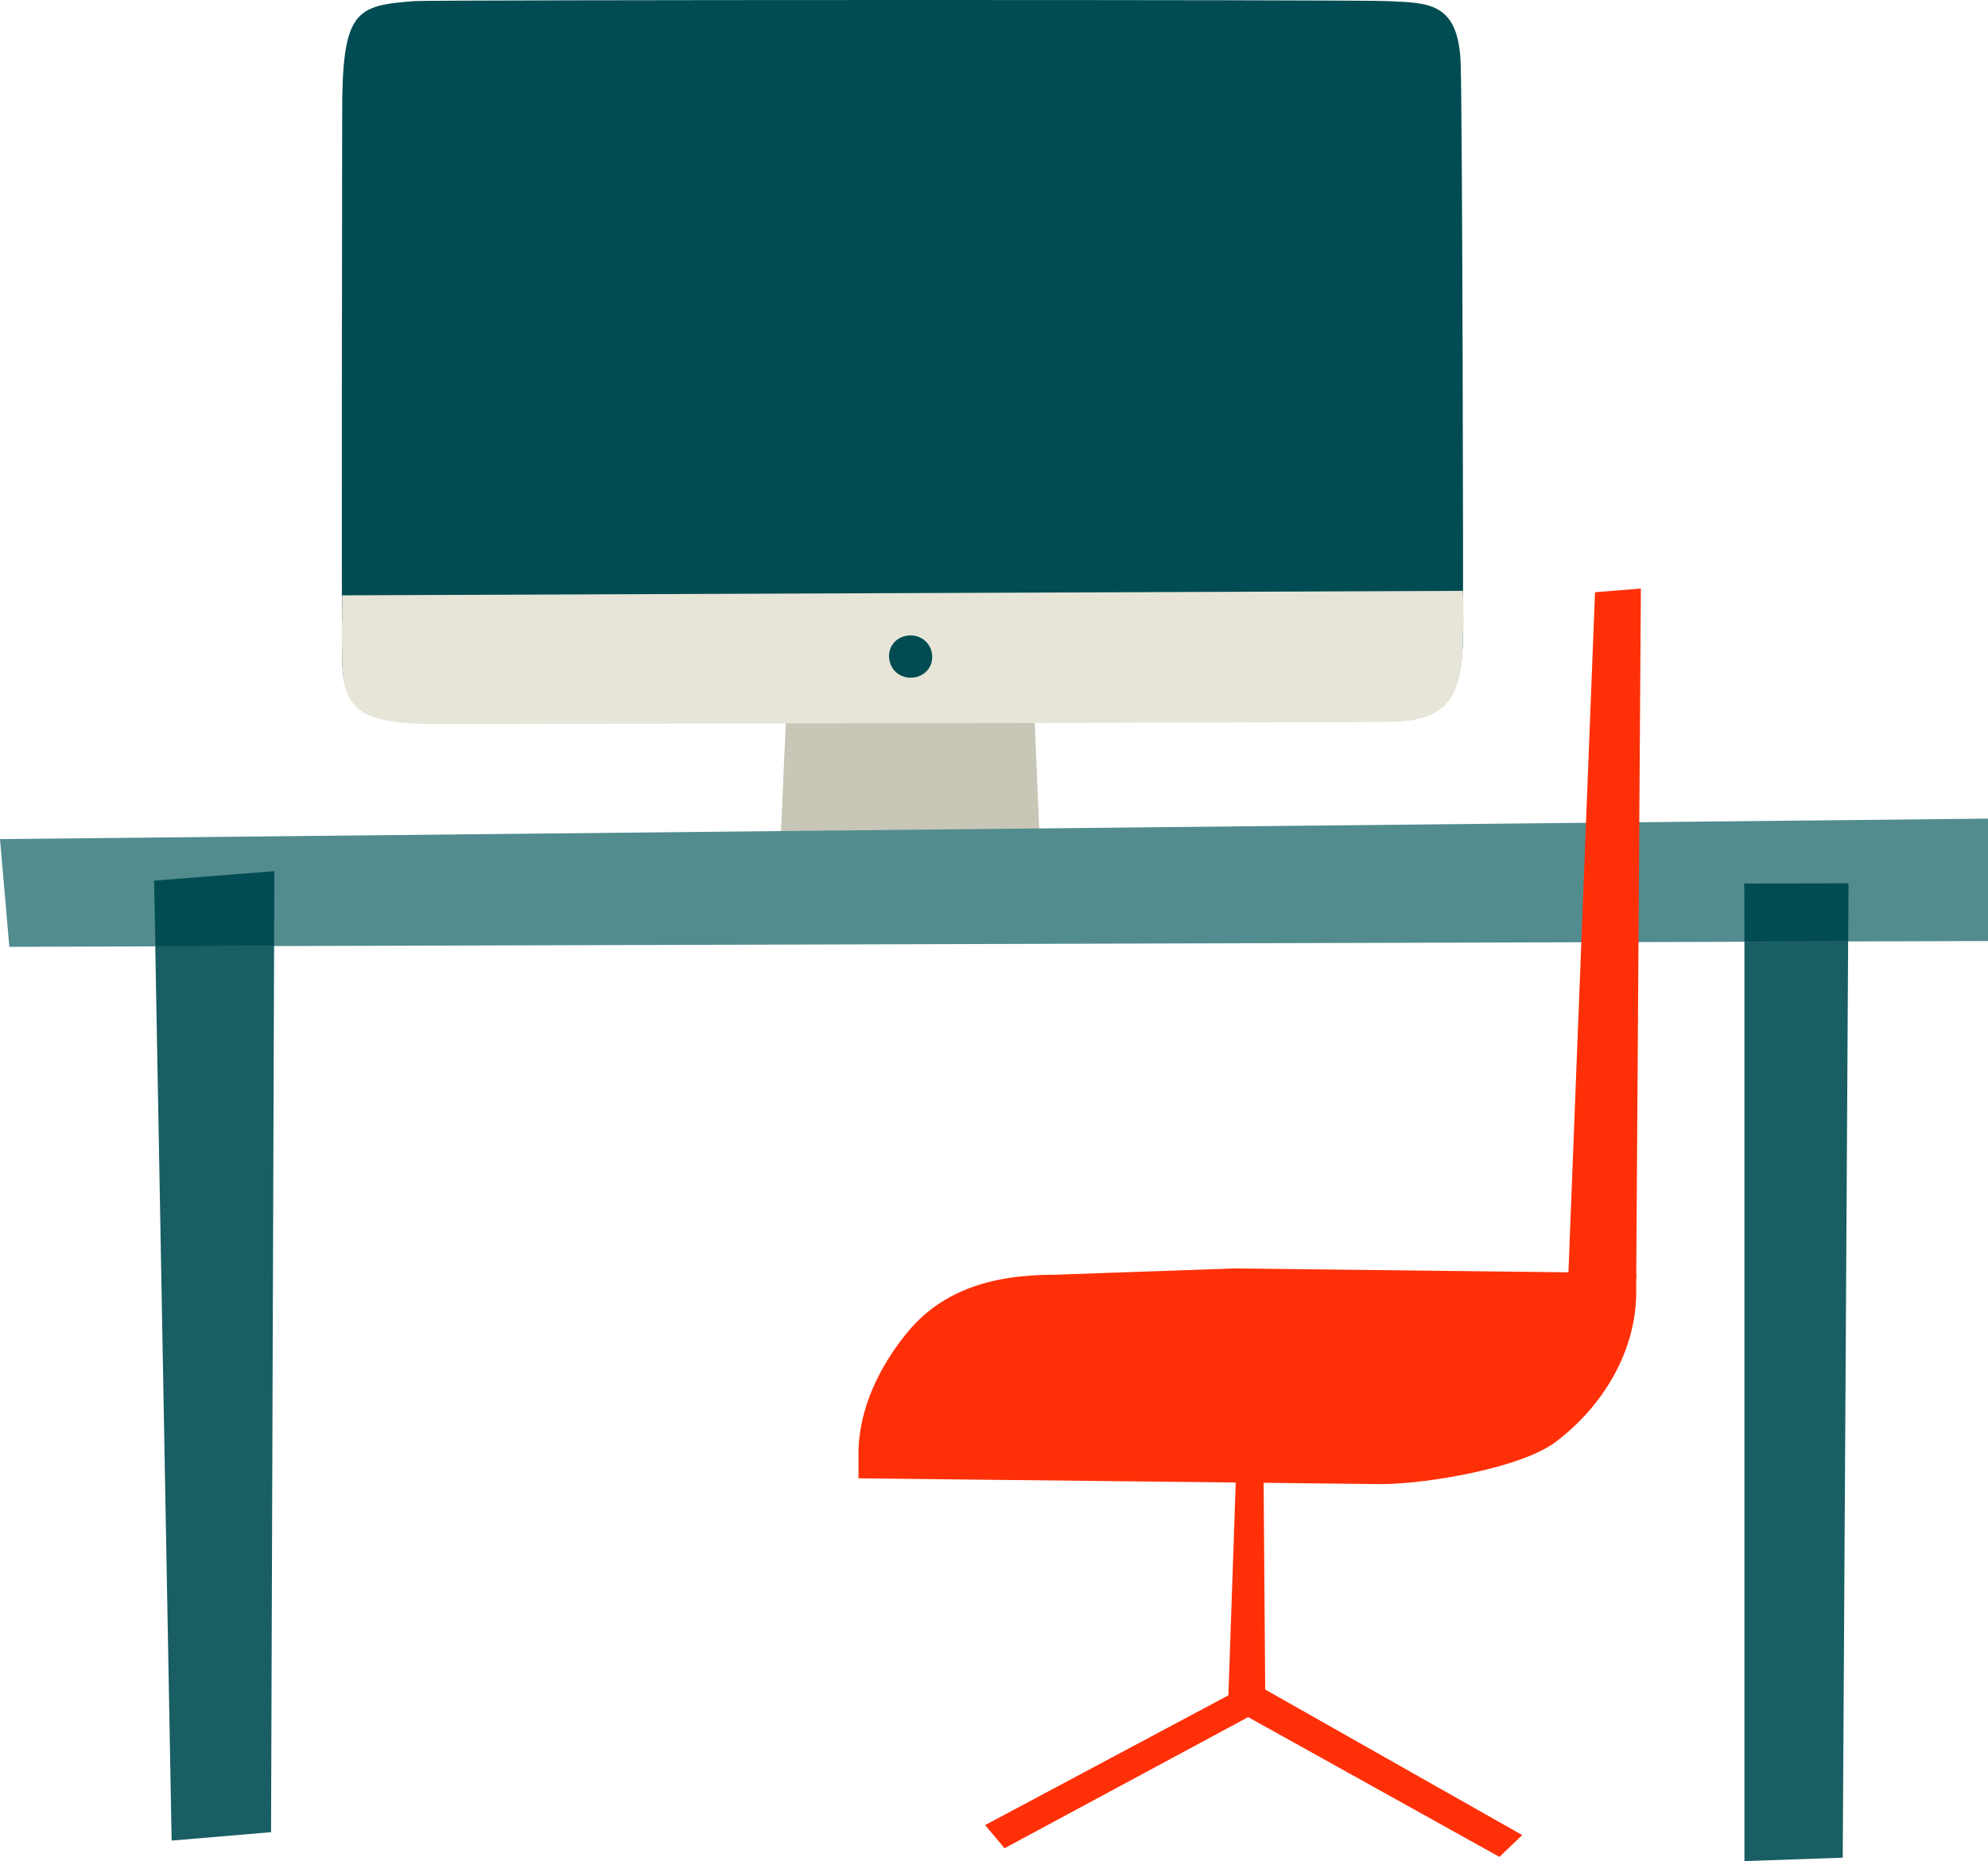
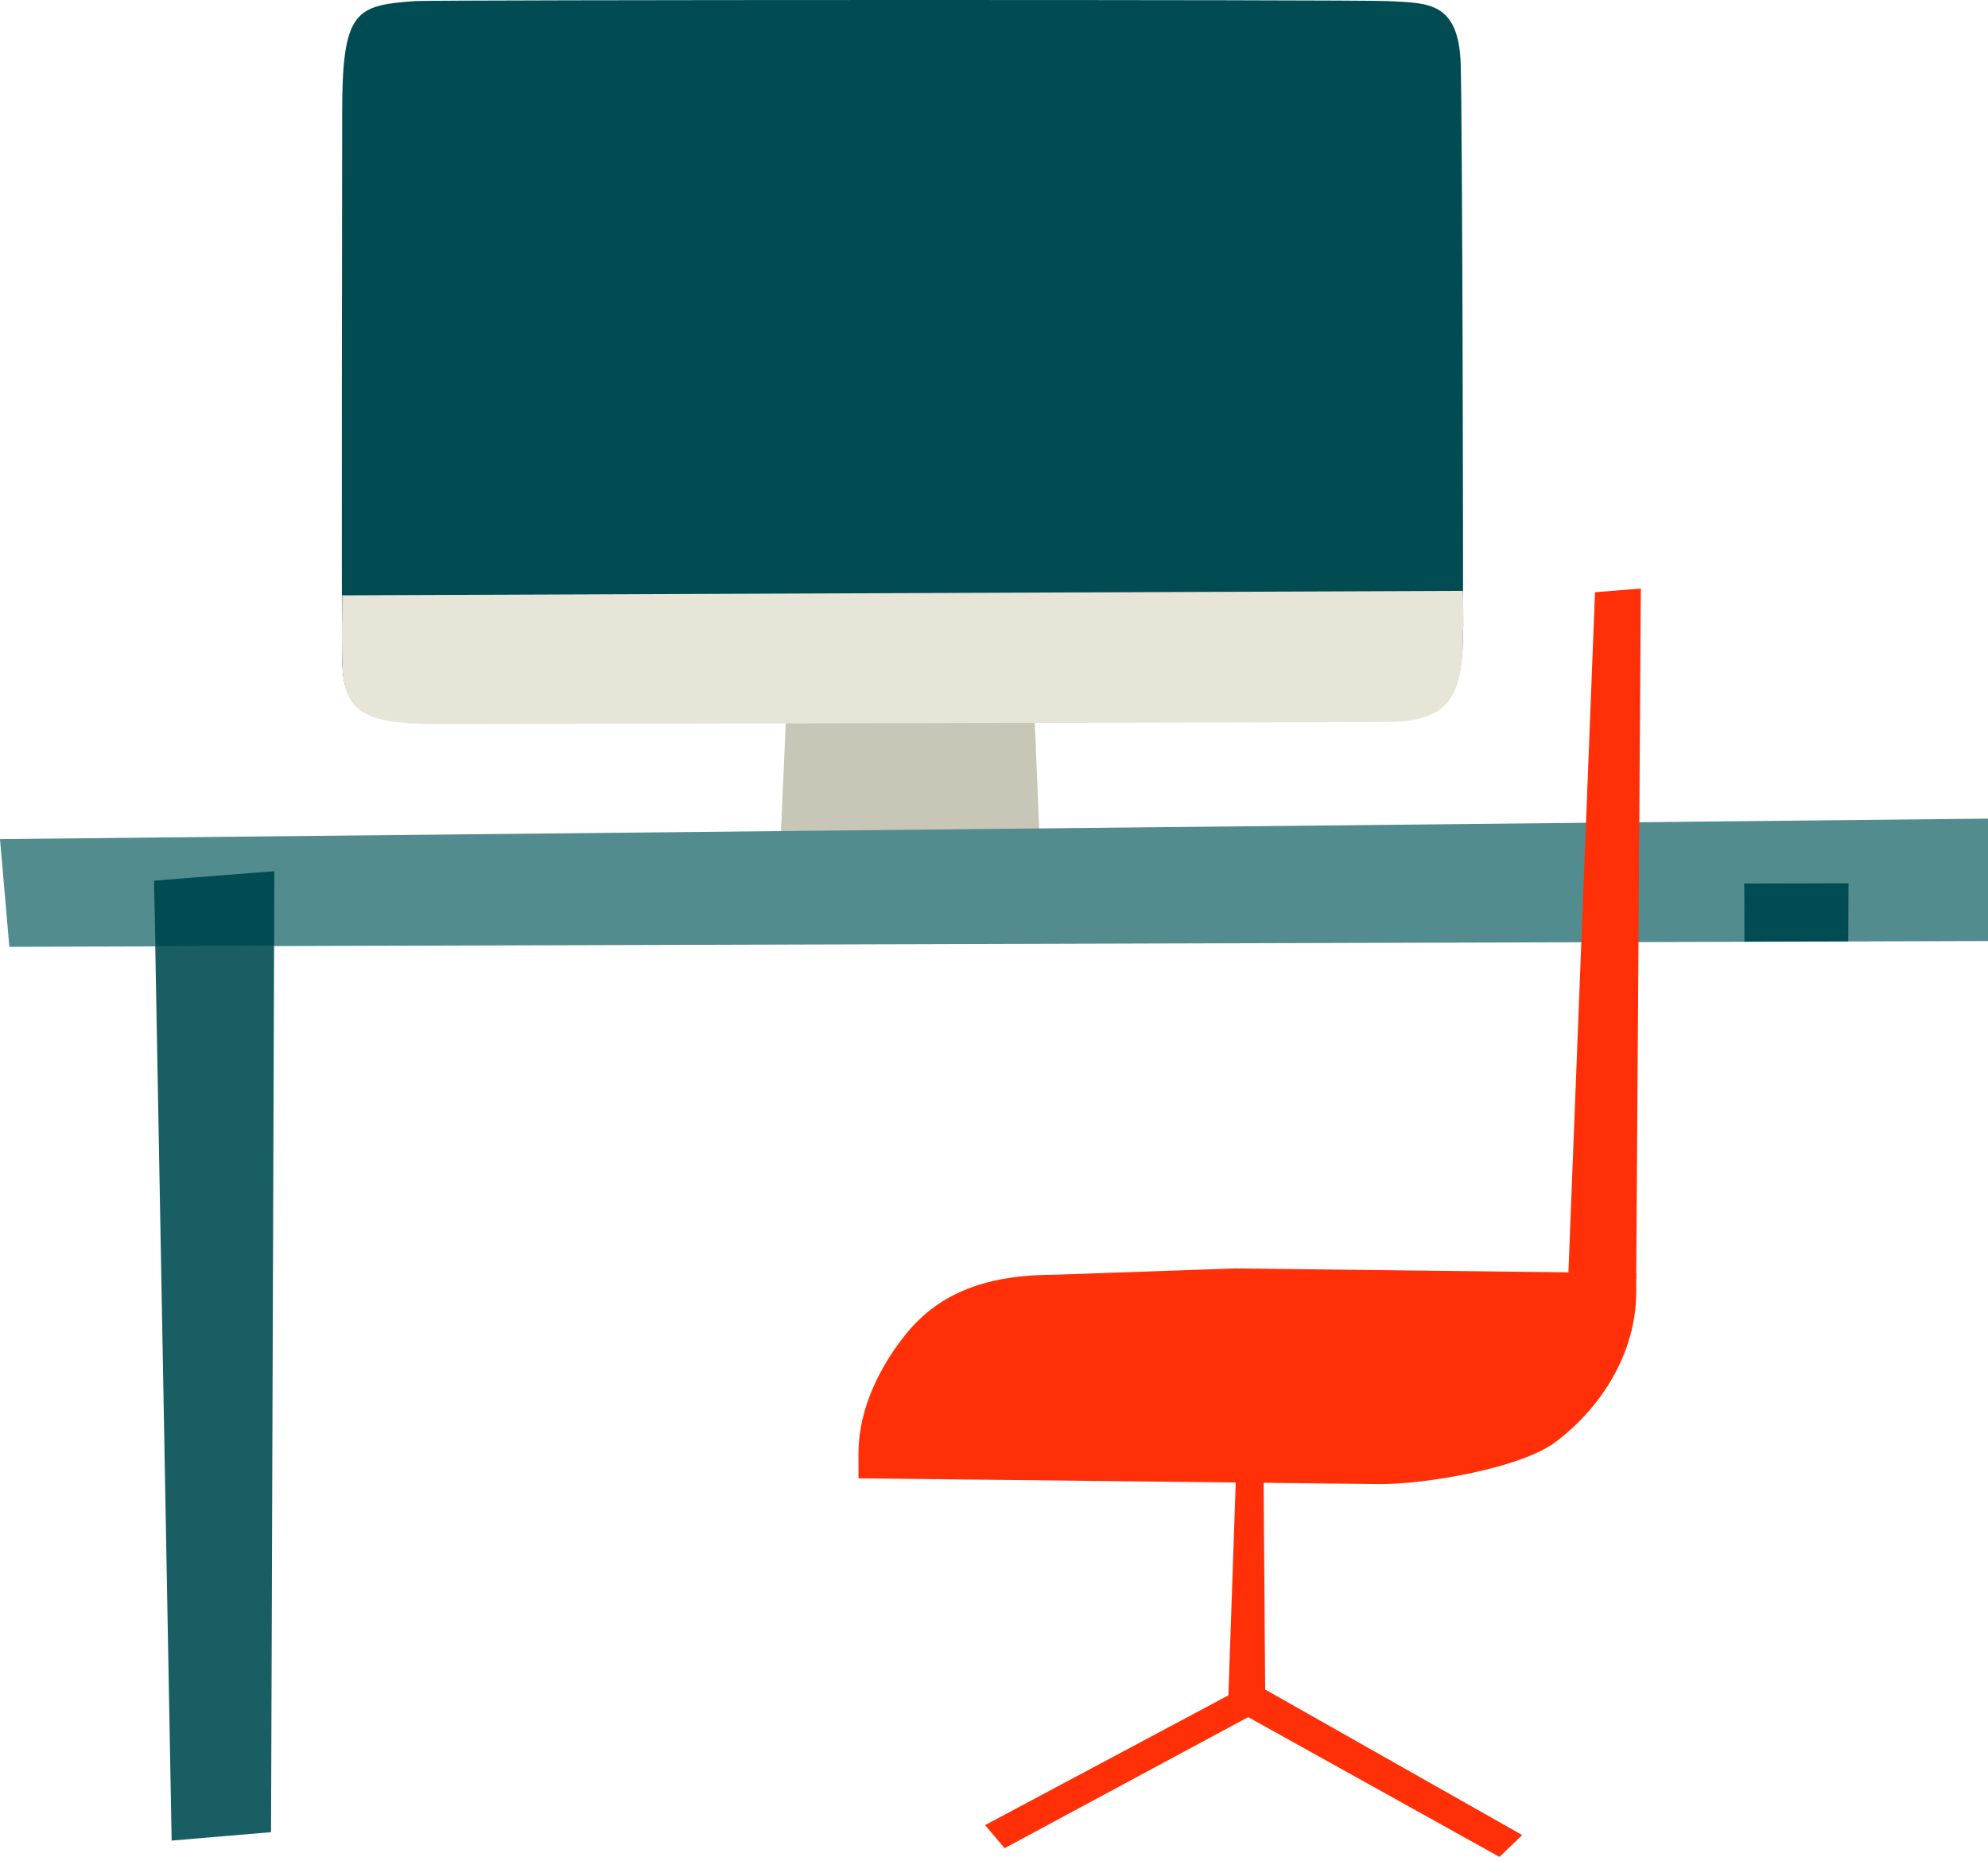
<svg xmlns="http://www.w3.org/2000/svg" width="172" height="161" viewBox="0 0 172 161" fill="none">
  <path d="M68.239 56.706L67.431 75.115L90.075 75.615L89.291 56.956L68.239 56.706Z" fill="#C7C6B7" />
  <path d="M35.901 0.094C37.469 -0.02 117.375 -0.042 120.06 0.094C123.481 0.276 126.214 0.071 126.38 5.571C126.523 10.639 126.618 51.502 126.57 55.07C126.499 60.843 124.788 62.002 120.06 62.07C115.308 62.138 42.34 62.456 38.087 62.456C31.363 62.456 29.652 61.502 29.605 56.979C29.534 52.434 29.605 14.503 29.605 9.935C29.581 0.844 30.769 0.48 35.901 0.094Z" fill="#004C52" />
  <path d="M14.85 159.226L23.451 158.498L23.736 75.364L13.329 76.182L14.85 159.226Z" fill="#195E63" />
-   <path d="M150.925 76.434C150.925 78.184 150.925 161 150.925 161L159.431 160.705L159.93 76.388L150.925 76.434Z" fill="#195E63" />
  <path d="M0 72.59L0.808 81.908L172 81.408V70.818L0 72.59Z" fill="#528C8F" />
  <path d="M119.443 128.388L74.275 127.888V125.751C74.275 121.797 76.199 118.115 78.362 115.433C81.332 111.729 85.561 110.274 91.263 110.274L106.802 109.729L141.564 110.138V111.774C141.564 116.911 138.665 121.683 134.578 124.751C131.584 127.001 123.411 128.388 119.443 128.388Z" fill="#FF3008" />
  <path d="M141.564 110.639L141.967 50.913L137.999 51.231L135.647 111.389L141.564 110.639Z" fill="#FF3008" />
  <path d="M109.464 146.159L109.321 127.364L106.945 127.387L106.28 146.659L85.228 157.886L86.915 159.886L107.991 148.545L129.731 160.636L131.703 158.75L109.464 146.159Z" fill="#FF3008" />
  <path d="M126.57 51.114C126.713 56.182 126.57 53.182 126.57 55.092C126.57 60.864 124.788 62.41 120.06 62.455C115.332 62.5 42.127 62.637 37.897 62.637C31.173 62.637 29.652 61.501 29.605 56.978C29.534 52.432 29.605 56.069 29.605 51.501L126.57 51.114Z" fill="#E6E5D8" />
-   <path d="M79.549 58.48C78.598 58.866 77.482 58.48 77.078 57.525C76.674 56.571 77.054 55.502 78.028 55.116C78.978 54.73 80.071 55.116 80.499 56.071C80.903 57.048 80.499 58.093 79.549 58.48Z" fill="#004C52" />
  <path d="M13.448 81.864L23.713 81.841L23.736 75.364L13.329 76.182L13.448 81.864Z" fill="#004C52" />
  <path d="M150.925 81.457L159.906 81.434L159.93 76.411L150.901 76.434C150.925 76.684 150.925 78.525 150.925 81.457Z" fill="#004C52" />
</svg>